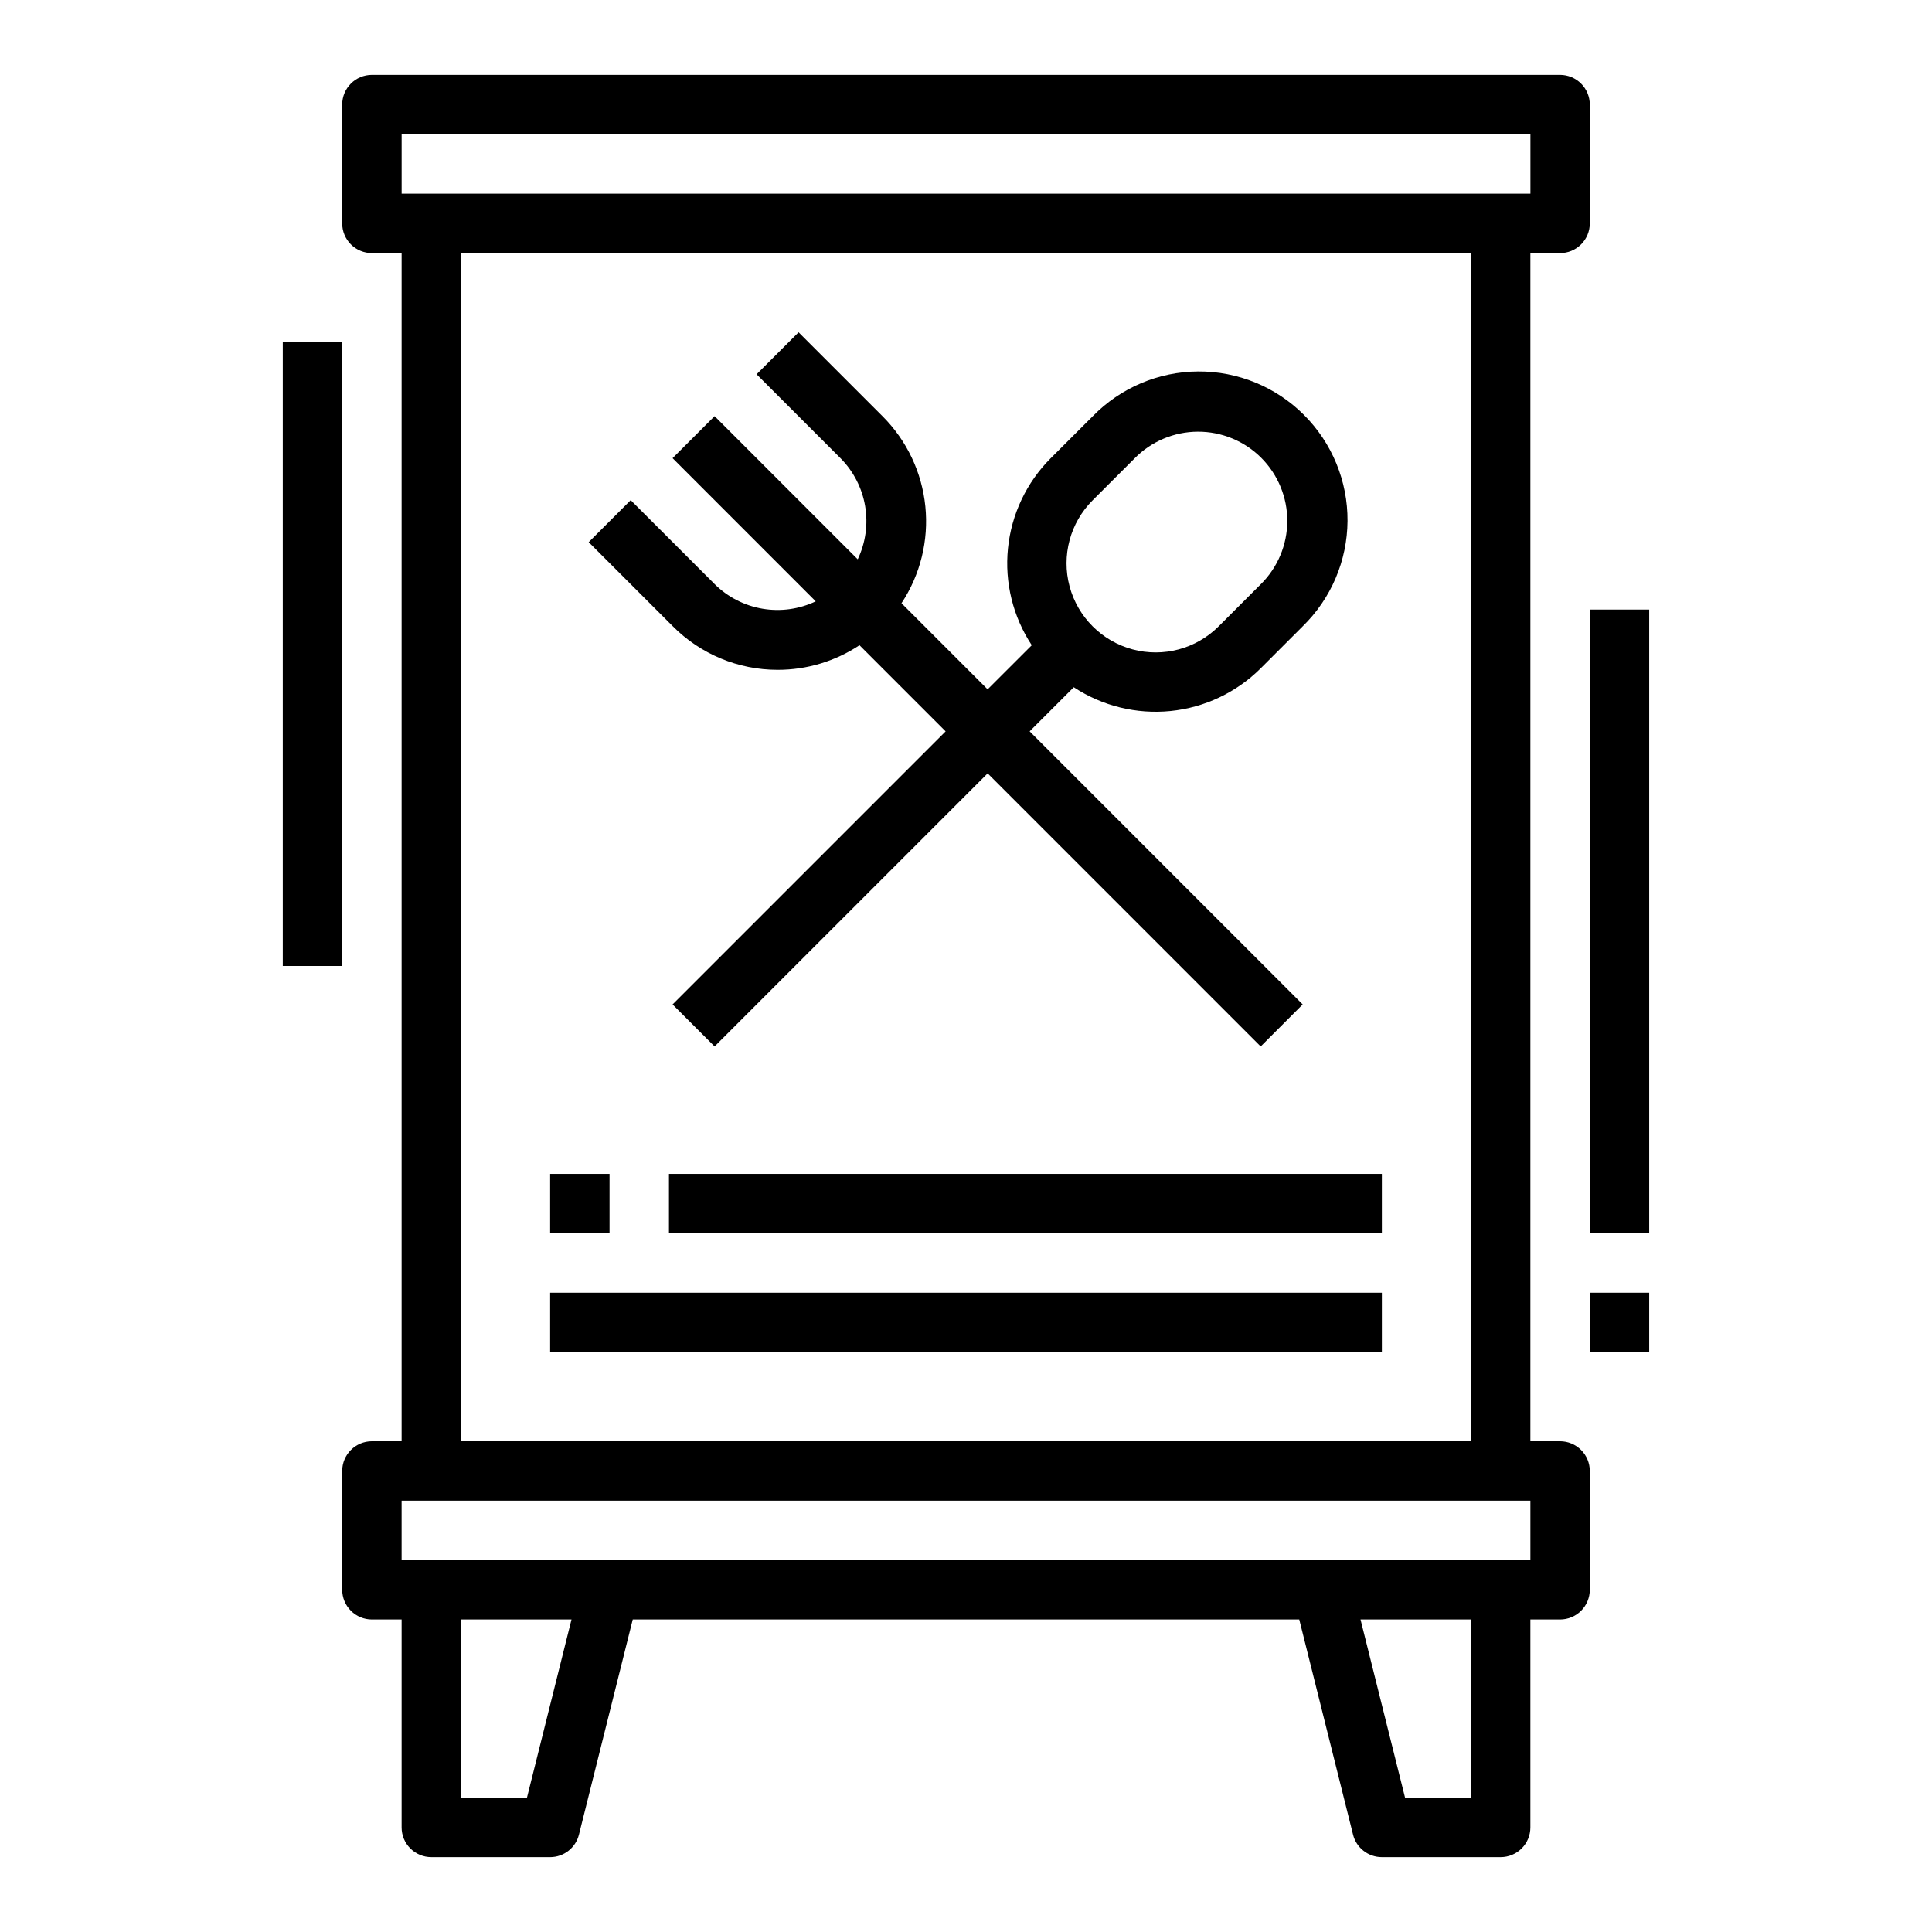
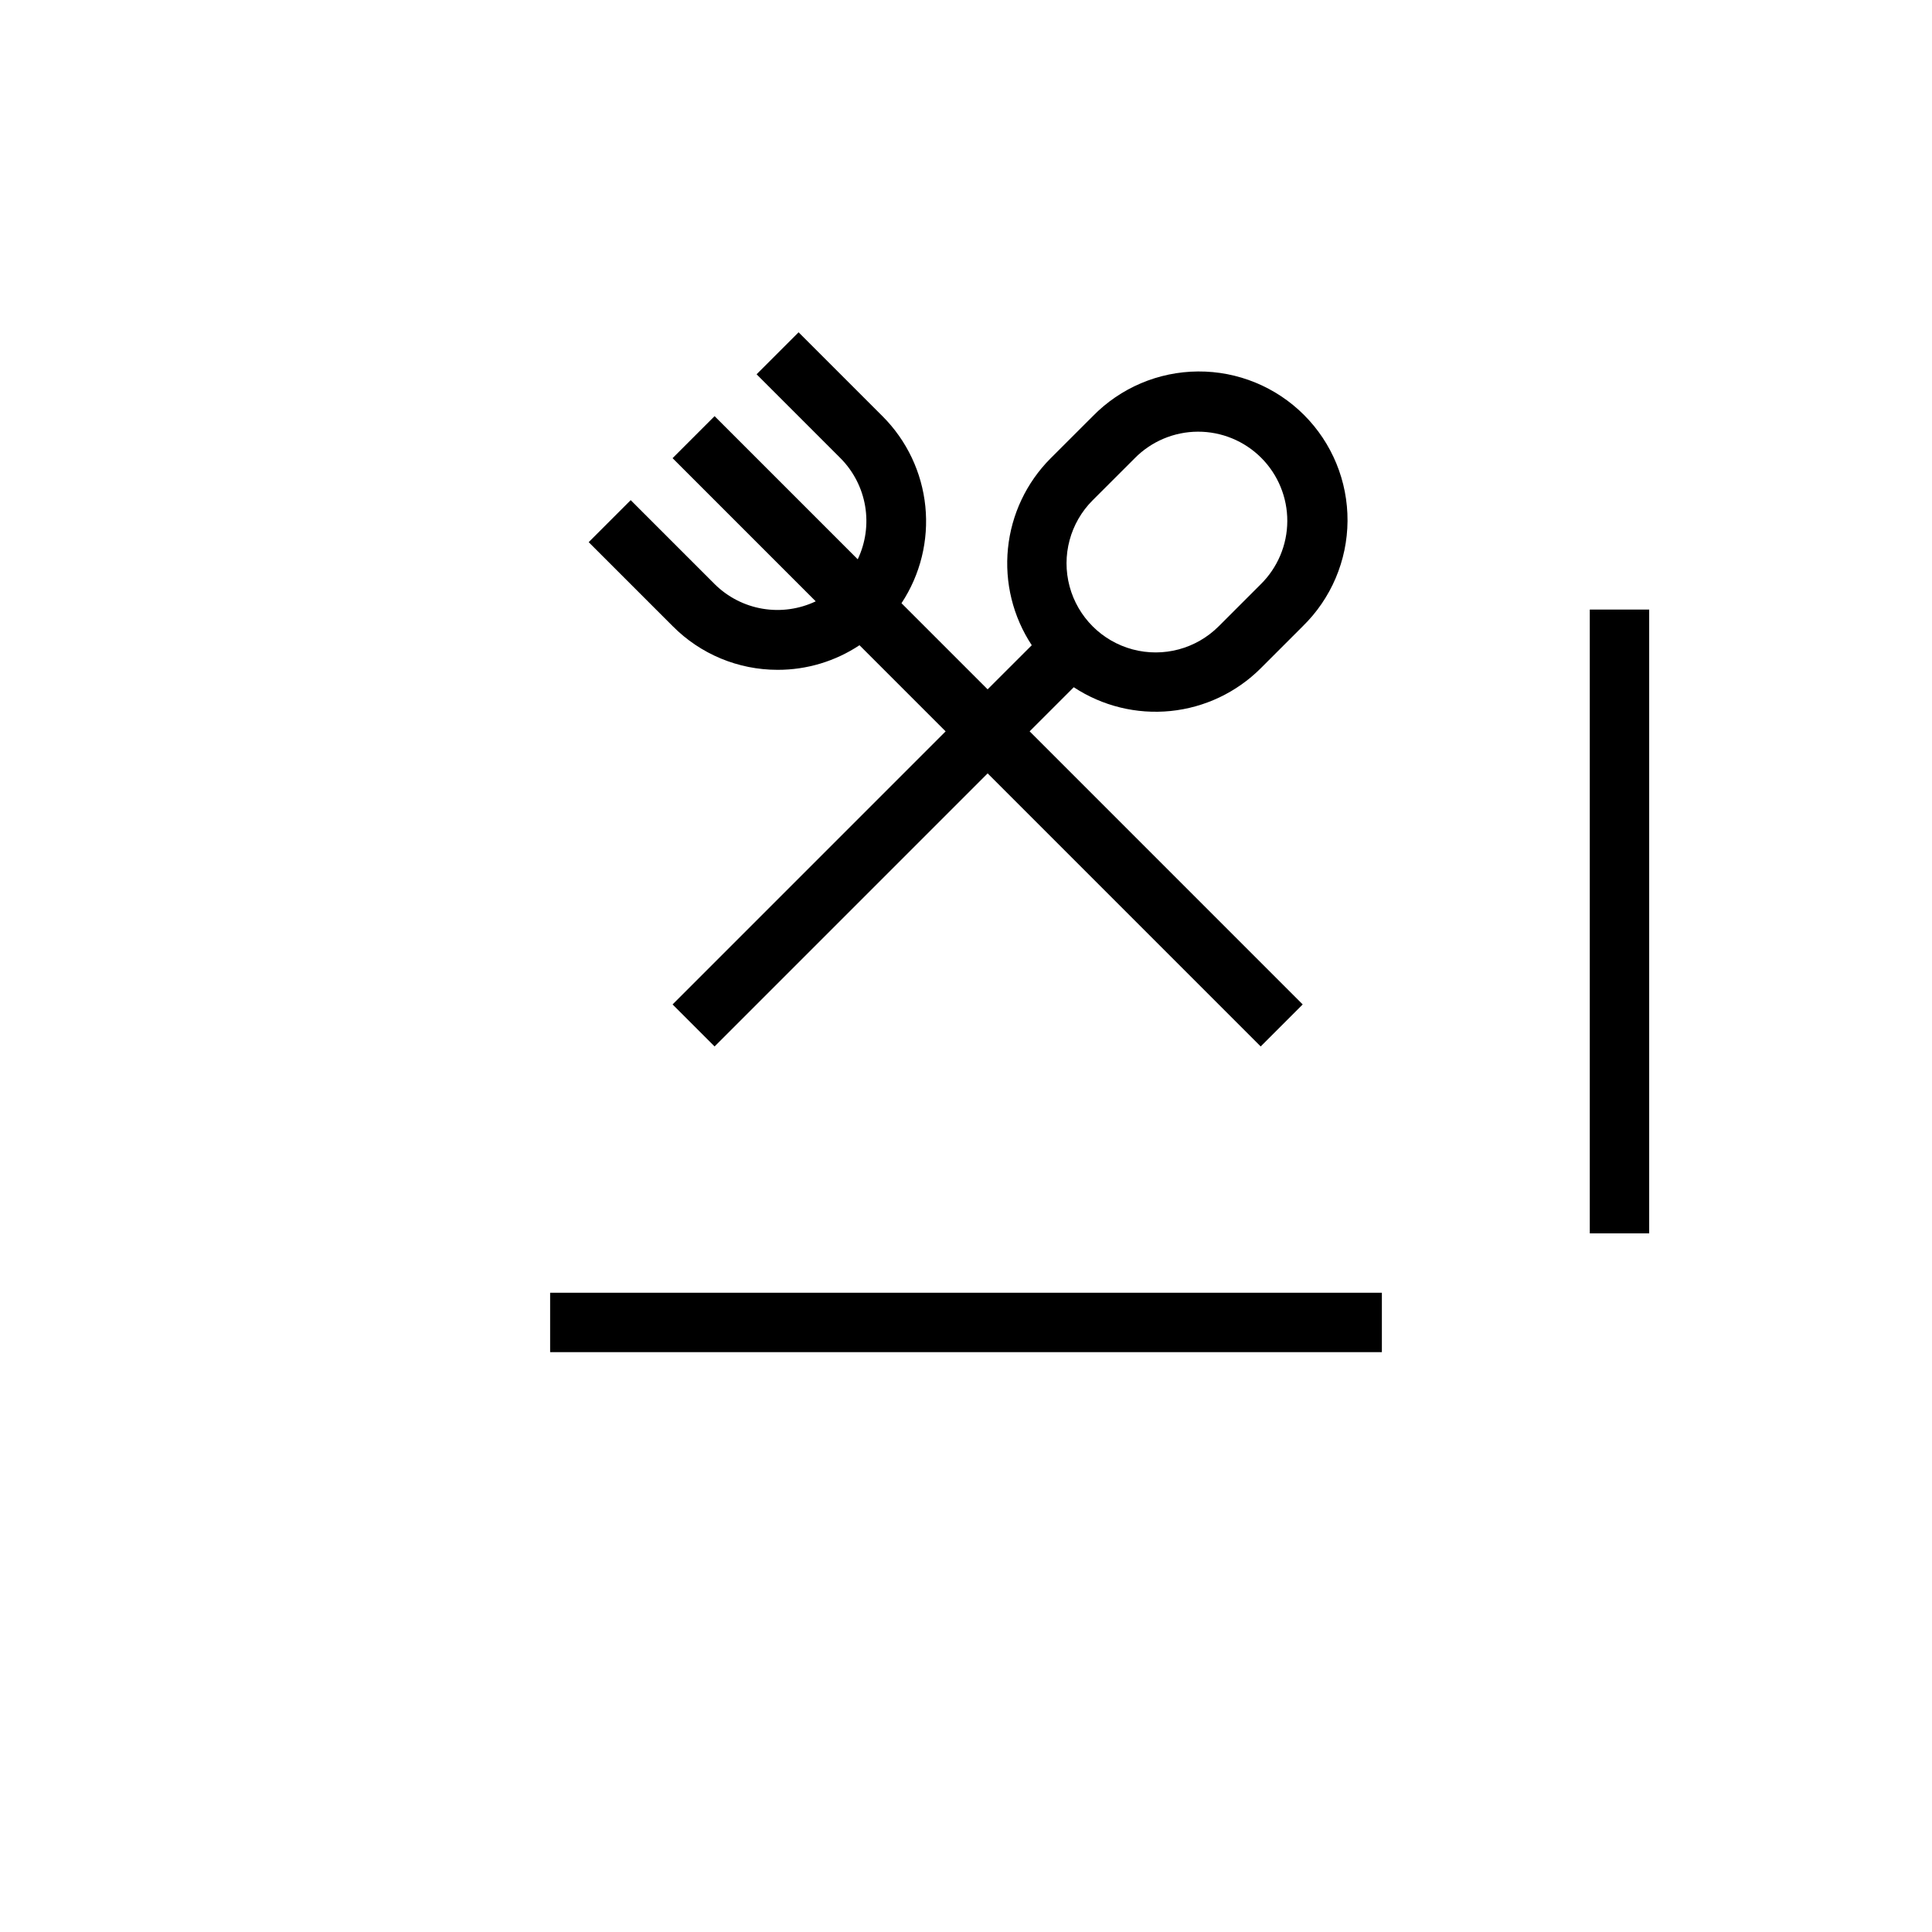
<svg xmlns="http://www.w3.org/2000/svg" fill="#000000" width="800px" height="800px" version="1.1" viewBox="144 144 512 512">
  <g>
-     <path d="m242.56 211.07h7.871v314.88h-7.871c-4.348 0-7.871 3.527-7.871 7.875v31.488c0 2.086 0.828 4.09 2.305 5.566 1.477 1.477 3.477 2.305 5.566 2.305h7.871v55.105c0 2.086 0.828 4.09 2.305 5.566 1.477 1.473 3.481 2.305 5.566 2.305h31.488c3.613 0 6.758-2.457 7.637-5.961l14.258-57.016h176.63l14.258 57.016h-0.004c0.879 3.504 4.027 5.961 7.637 5.961h31.488c2.086 0 4.09-0.832 5.566-2.305 1.477-1.477 2.305-3.481 2.305-5.566v-55.105h7.871c2.09 0 4.09-0.828 5.566-2.305 1.477-1.477 2.309-3.481 2.309-5.566v-31.488c0-2.09-0.832-4.09-2.309-5.566-1.477-1.477-3.477-2.309-5.566-2.309h-7.871v-314.88h7.871c2.09 0 4.09-0.828 5.566-2.305 1.477-1.477 2.309-3.481 2.309-5.566v-31.488c0-2.09-0.832-4.09-2.309-5.566-1.477-1.477-3.477-2.309-5.566-2.309h-314.88c-4.348 0-7.871 3.527-7.871 7.875v31.488c0 2.086 0.828 4.09 2.305 5.566 1.477 1.477 3.477 2.305 5.566 2.305zm41.086 409.34h-17.469v-47.23h29.277zm250.18 0h-17.469l-11.809-47.23h29.277zm15.742-62.977h-299.14v-15.742h299.14zm-15.742-31.488h-267.65v-314.88h267.65zm-283.39-346.37h299.14v15.742h-299.14z" />
    <path d="m350.07 321.51c7.719 0.016 15.27-2.25 21.703-6.519l22.828 22.828-72.359 72.367 11.133 11.133 72.359-72.367 72.359 72.367 11.133-11.133-72.363-72.375 11.699-11.691v0.004c7.574 4.988 16.633 7.211 25.656 6.301 9.02-0.914 17.453-4.906 23.875-11.309l11.133-11.133h-0.004c7.539-7.344 11.816-17.406 11.887-27.93 0.066-10.527-4.086-20.641-11.527-28.082-7.441-7.445-17.555-11.598-28.078-11.531-10.527 0.066-20.586 4.344-27.934 11.883l-11.141 11.133v-0.004c-6.406 6.422-10.398 14.855-11.309 23.883-0.91 9.023 1.316 18.086 6.309 25.656l-11.699 11.691-22.828-22.828h0.004c5-7.57 7.234-16.633 6.32-25.66-0.914-9.023-4.914-17.457-11.328-23.871l-22.262-22.262-11.133 11.129 22.262 22.262c3.418 3.453 5.691 7.875 6.504 12.664 0.812 4.789 0.129 9.715-1.961 14.102l-37.934-37.934-11.133 11.133 37.934 37.941h0.004c-4.387 2.086-9.312 2.769-14.102 1.957-4.789-0.812-9.211-3.082-12.664-6.5l-22.27-22.27-11.133 11.133 22.27 22.27v-0.004c7.348 7.41 17.355 11.574 27.789 11.566zm83.492-44.926 11.141-11.133h-0.004c4.418-4.488 10.441-7.027 16.738-7.051 6.297-0.023 12.344 2.465 16.797 6.918 4.449 4.453 6.941 10.5 6.914 16.797-0.027 6.297-2.566 12.32-7.055 16.738l-11.133 11.133v-0.004c-5.965 5.969-14.66 8.297-22.812 6.113-8.148-2.184-14.516-8.551-16.699-16.699-2.184-8.152 0.145-16.848 6.113-22.812z" />
-     <path d="m289.79 455.1h15.742v15.742h-15.742z" />
-     <path d="m321.28 455.1h188.93v15.742h-188.93z" />
    <path d="m289.79 486.59h220.42v15.742h-220.42z" />
-     <path d="m218.94 234.69h15.742v165.31h-15.742z" />
    <path d="m565.31 305.54h15.742v165.31h-15.742z" />
-     <path d="m565.31 486.59h15.742v15.742h-15.742z" />
  </g>
</svg>